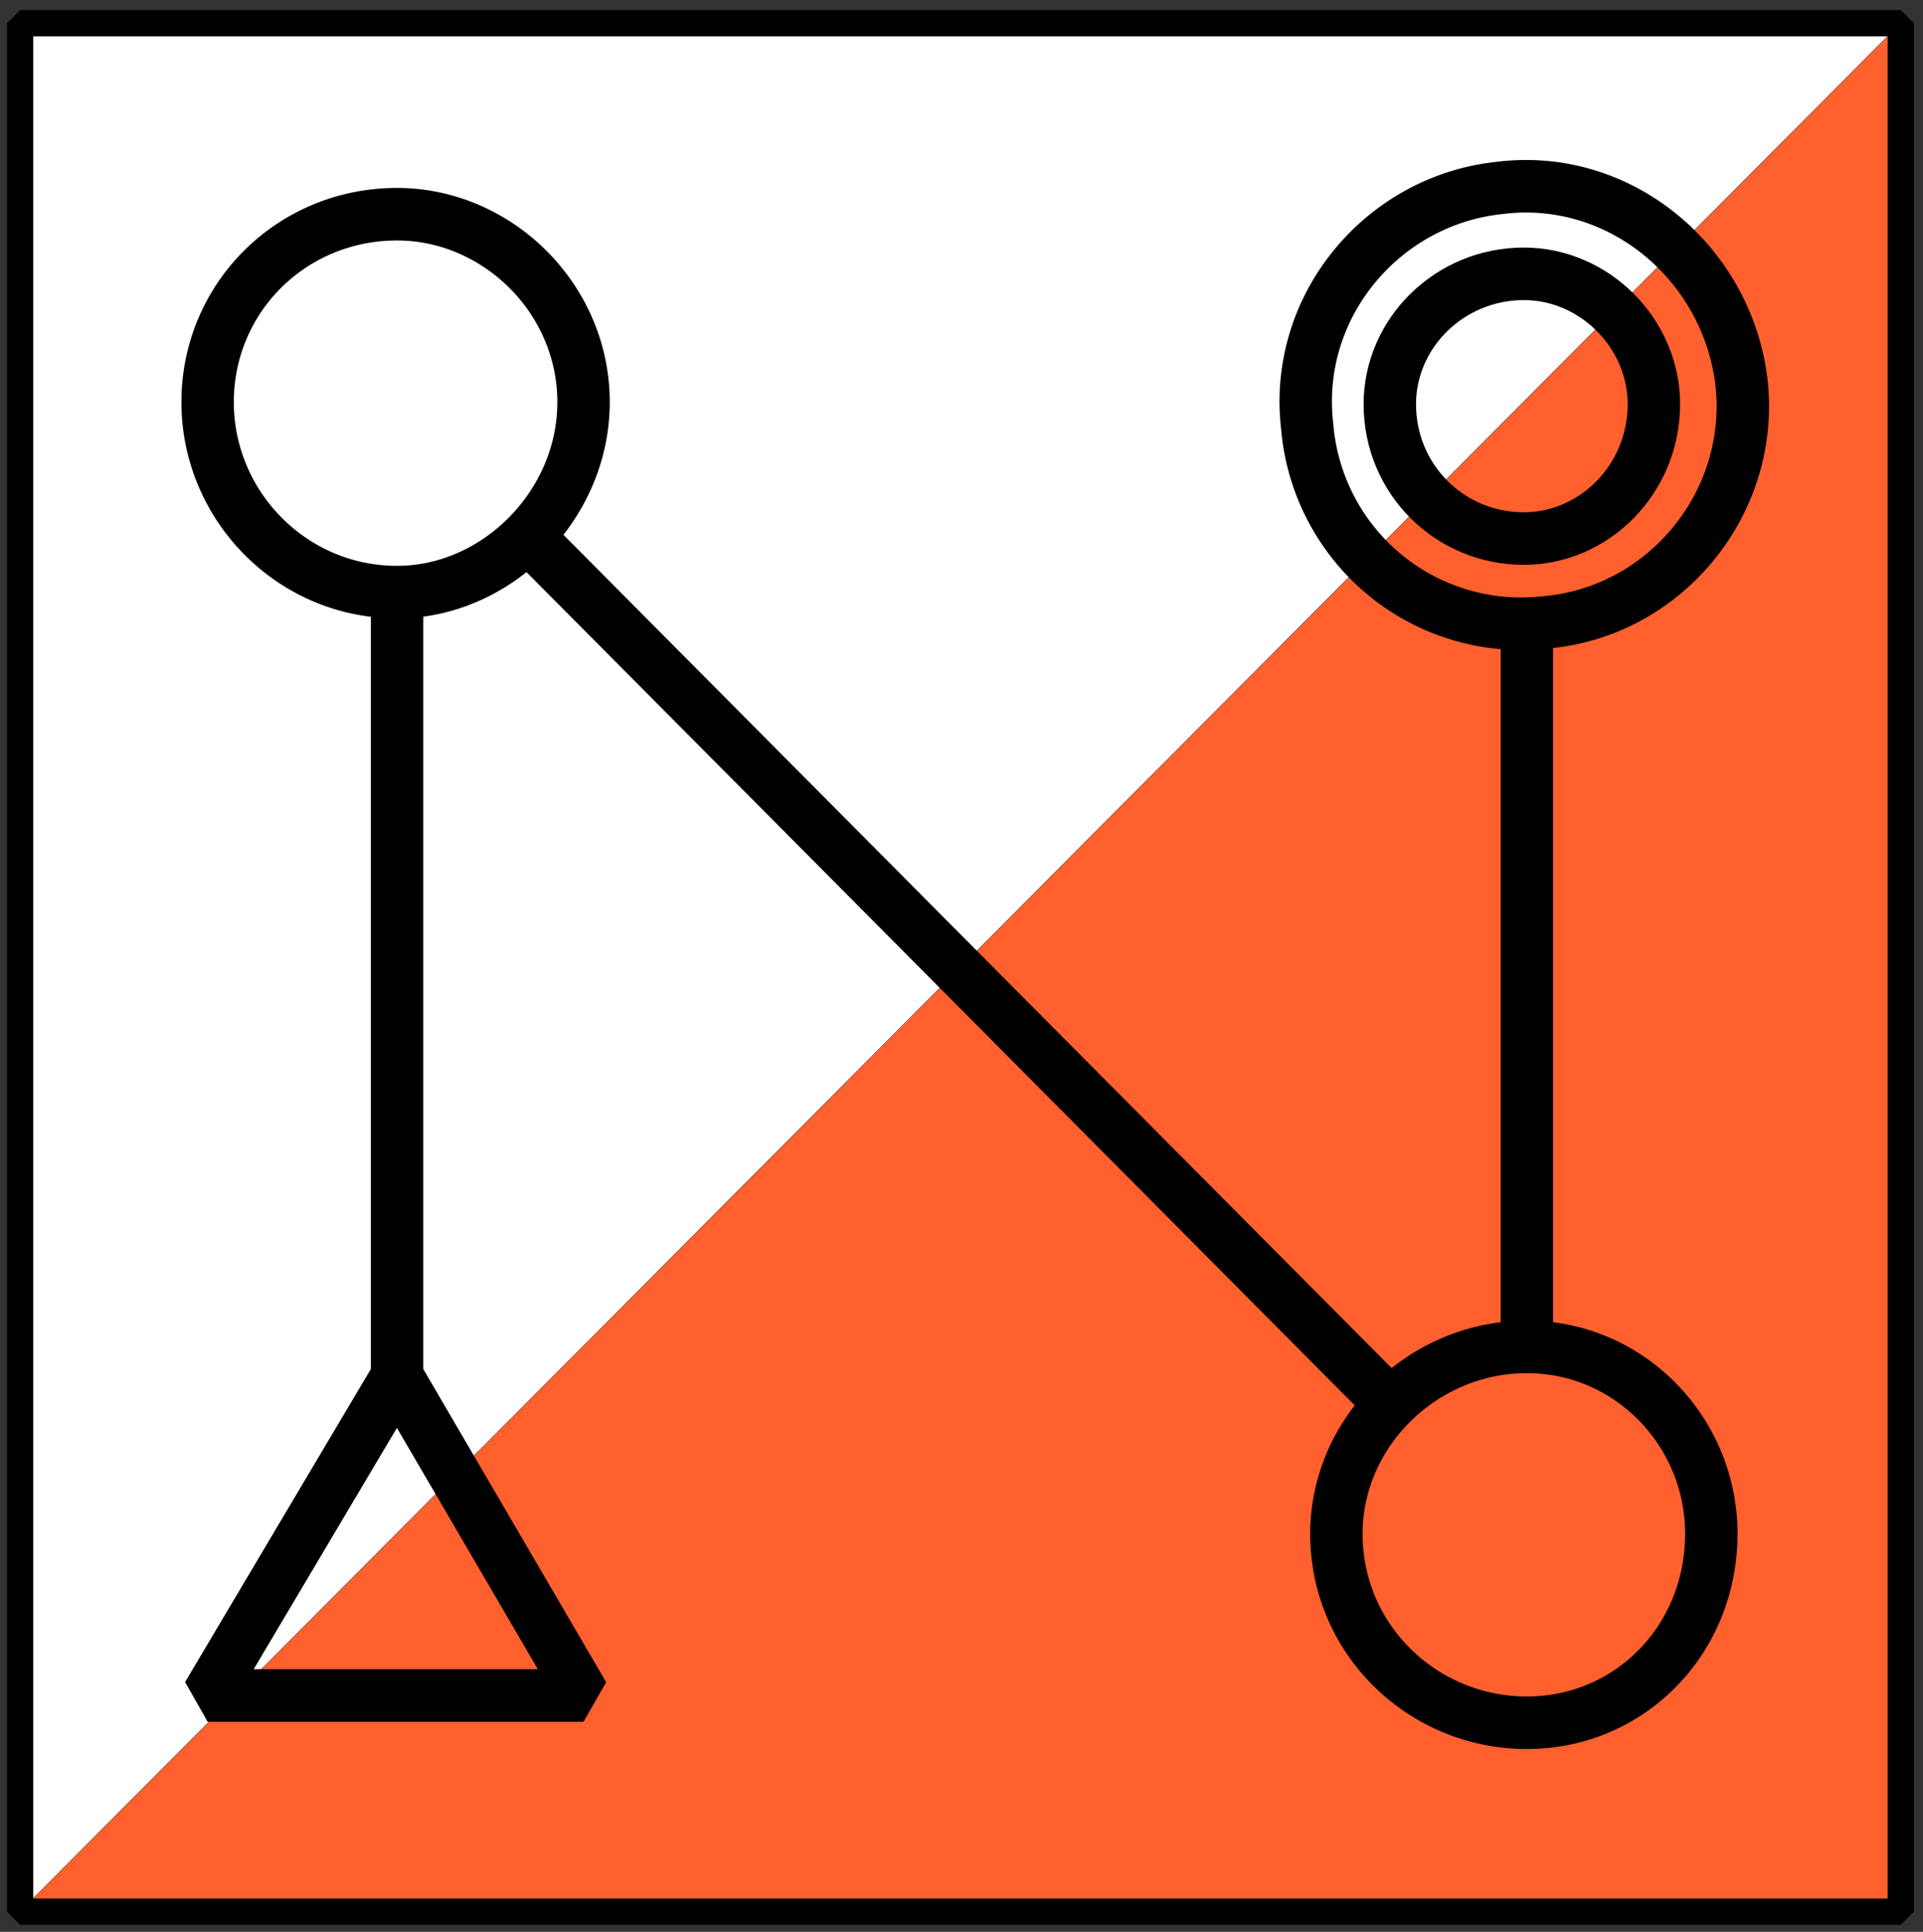
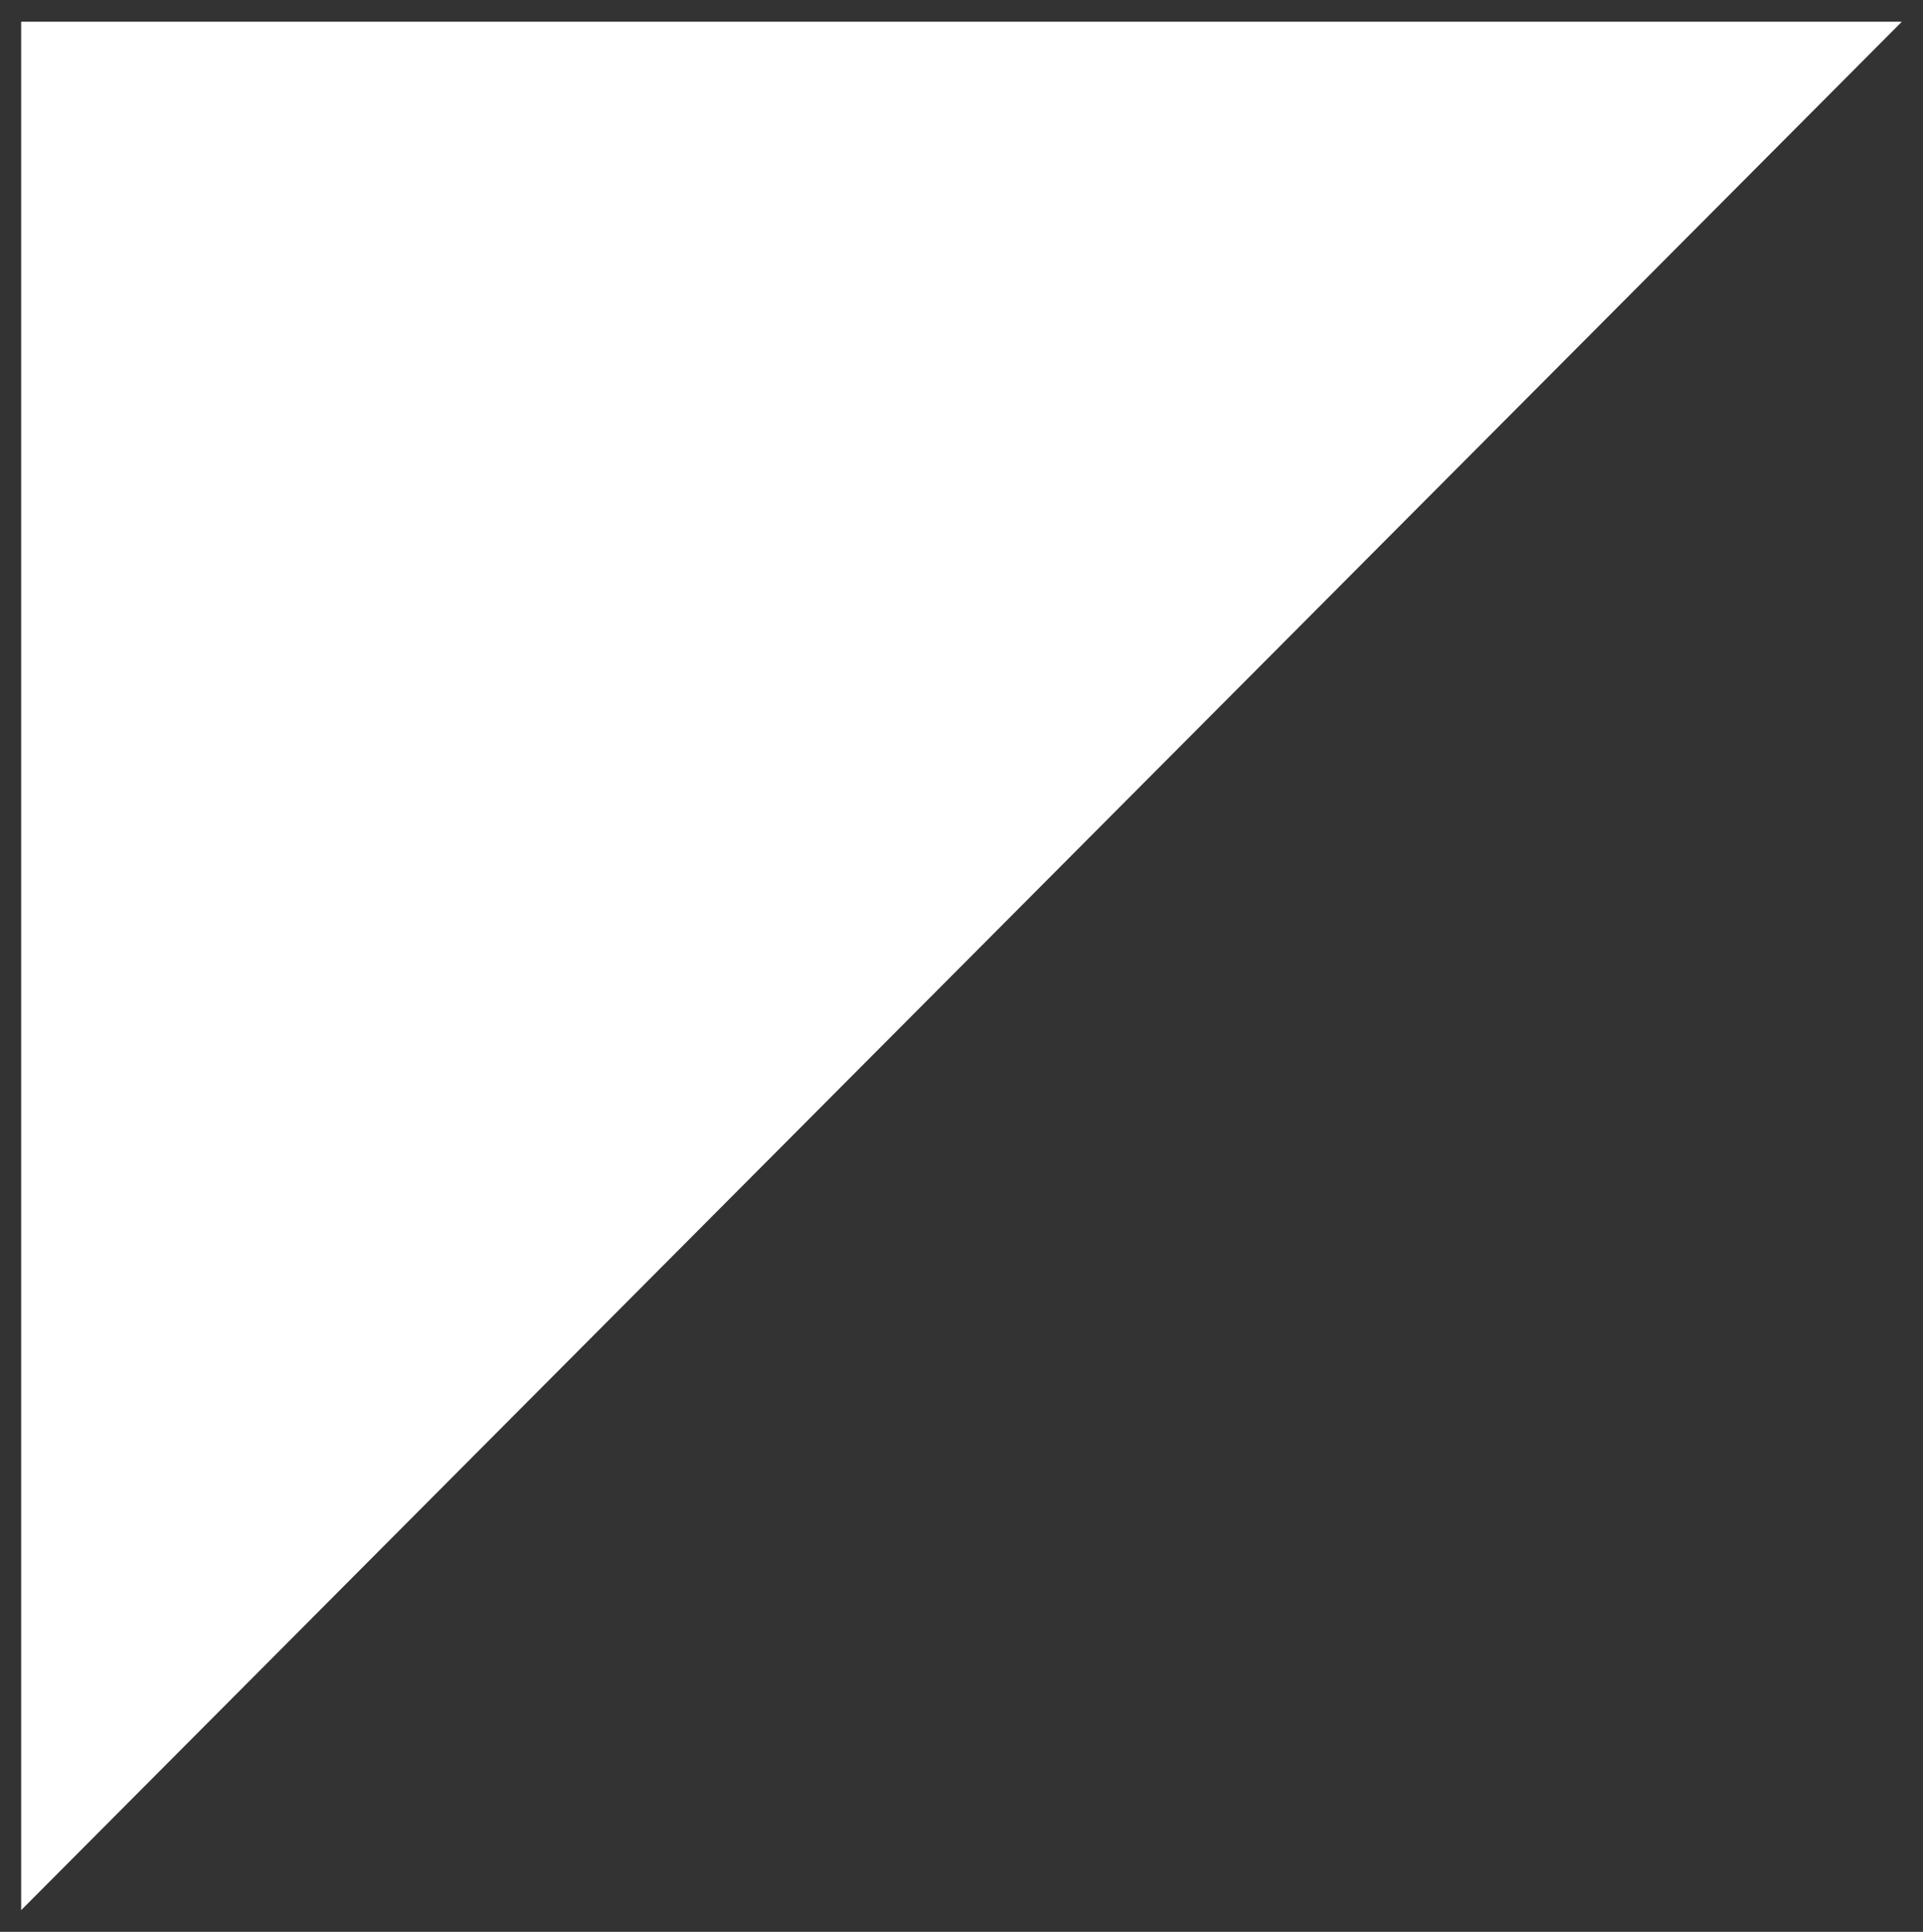
<svg xmlns="http://www.w3.org/2000/svg" viewBox="0 0 209.826 210.735">
  <rect x="0" y="0" width="209.826" height="210.735" fill="#333333" stroke="none" />
  <g fill="none" stroke-width=".26">
    <path d="M207.516 2.37 L207.516 208.366 L2.309 208.366" stroke="none" fill="#fff" style="transform-box: fill-box; transform-origin: 50% 50%;" transform="matrix(-1, 0, 0, -1, -0, -0)" />
-     <path d="M207.407 2.535v205.996H2.2" stroke="none" fill="#ff602d" />
-     <path d="M.2.23h18.66v18.69H.2V.23h18.66" transform="matrix(10.997 0 0 11.022 0 0)" stroke-linejoin="bevel" stroke="#000" />
    <g stroke-width=".52" stroke="#000" stroke-linejoin="bevel">
-       <path d="M3.94 13.62l-1.88 3.16h3.73l-1.85-3.16V5.86M5.26 5.33l8.53 8.56M15.15 6.12v7.46" transform="matrix(10.997 0 0 11.022 0 0)" />
-       <path d="M3.94 2.12c-1.05 0-1.88.83-1.88 1.86 0 1.02.83 1.88 1.88 1.88.99 0 1.85-.86 1.85-1.88 0-1.03-.86-1.86-1.85-1.86-1.05 0-1.88.83-1.88 1.86M15.15 17.05c1.02 0 1.83-.82 1.83-1.87 0-1.01-.81-1.85-1.83-1.85-1.03 0-1.89.84-1.89 1.85 0 1.05.86 1.87 1.89 1.87 1.02 0 1.83-.82 1.83-1.87M12.97 4.22a2.13 2.13 0 002.36 1.94c1.19-.1 2.08-1.18 1.95-2.37-.14-1.19-1.21-2.08-2.4-1.93-1.16.12-2.05 1.17-1.91 2.36a2.13 2.13 0 002.36 1.94" transform="matrix(10.997 0 0 11.022 0 0)" />
-       <path d="M13.79 4c0 .74.59 1.33 1.33 1.33.7 0 1.29-.59 1.29-1.33 0-.7-.59-1.29-1.29-1.29-.74 0-1.33.59-1.33 1.29 0 .74.59 1.33 1.33 1.33" transform="matrix(10.997 0 0 11.022 0 0)" />
-     </g>
+       </g>
  </g>
</svg>